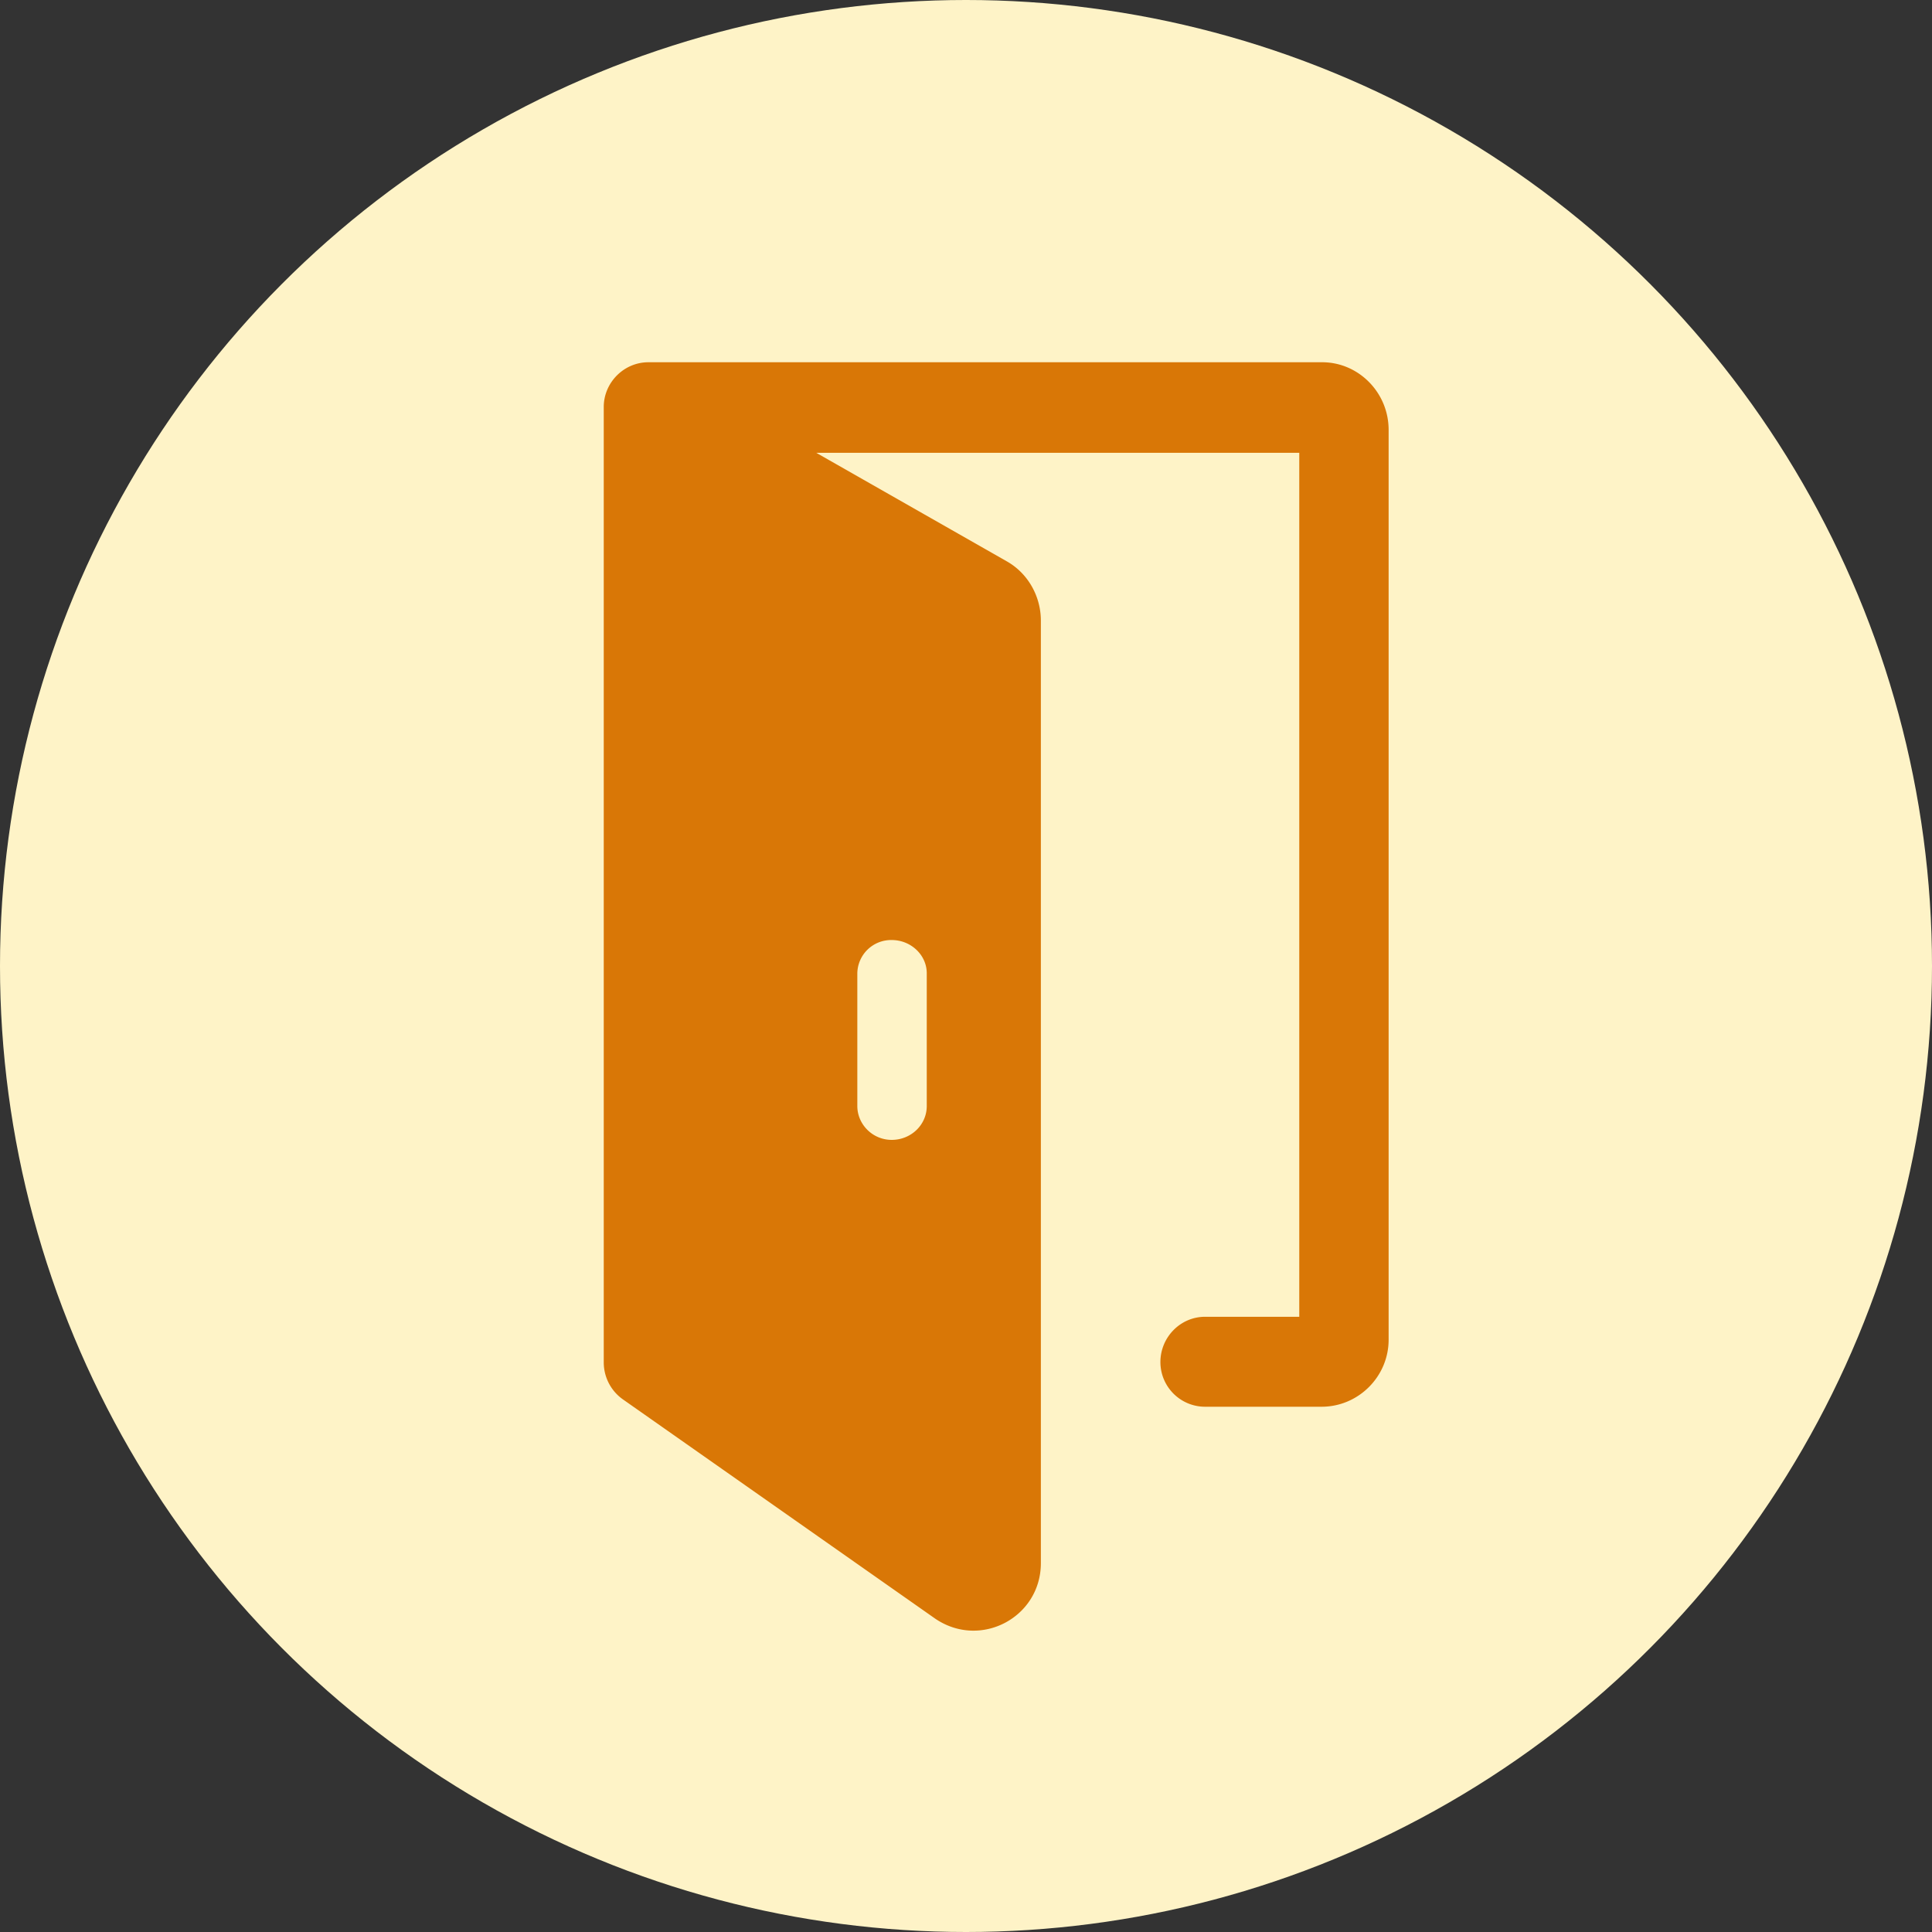
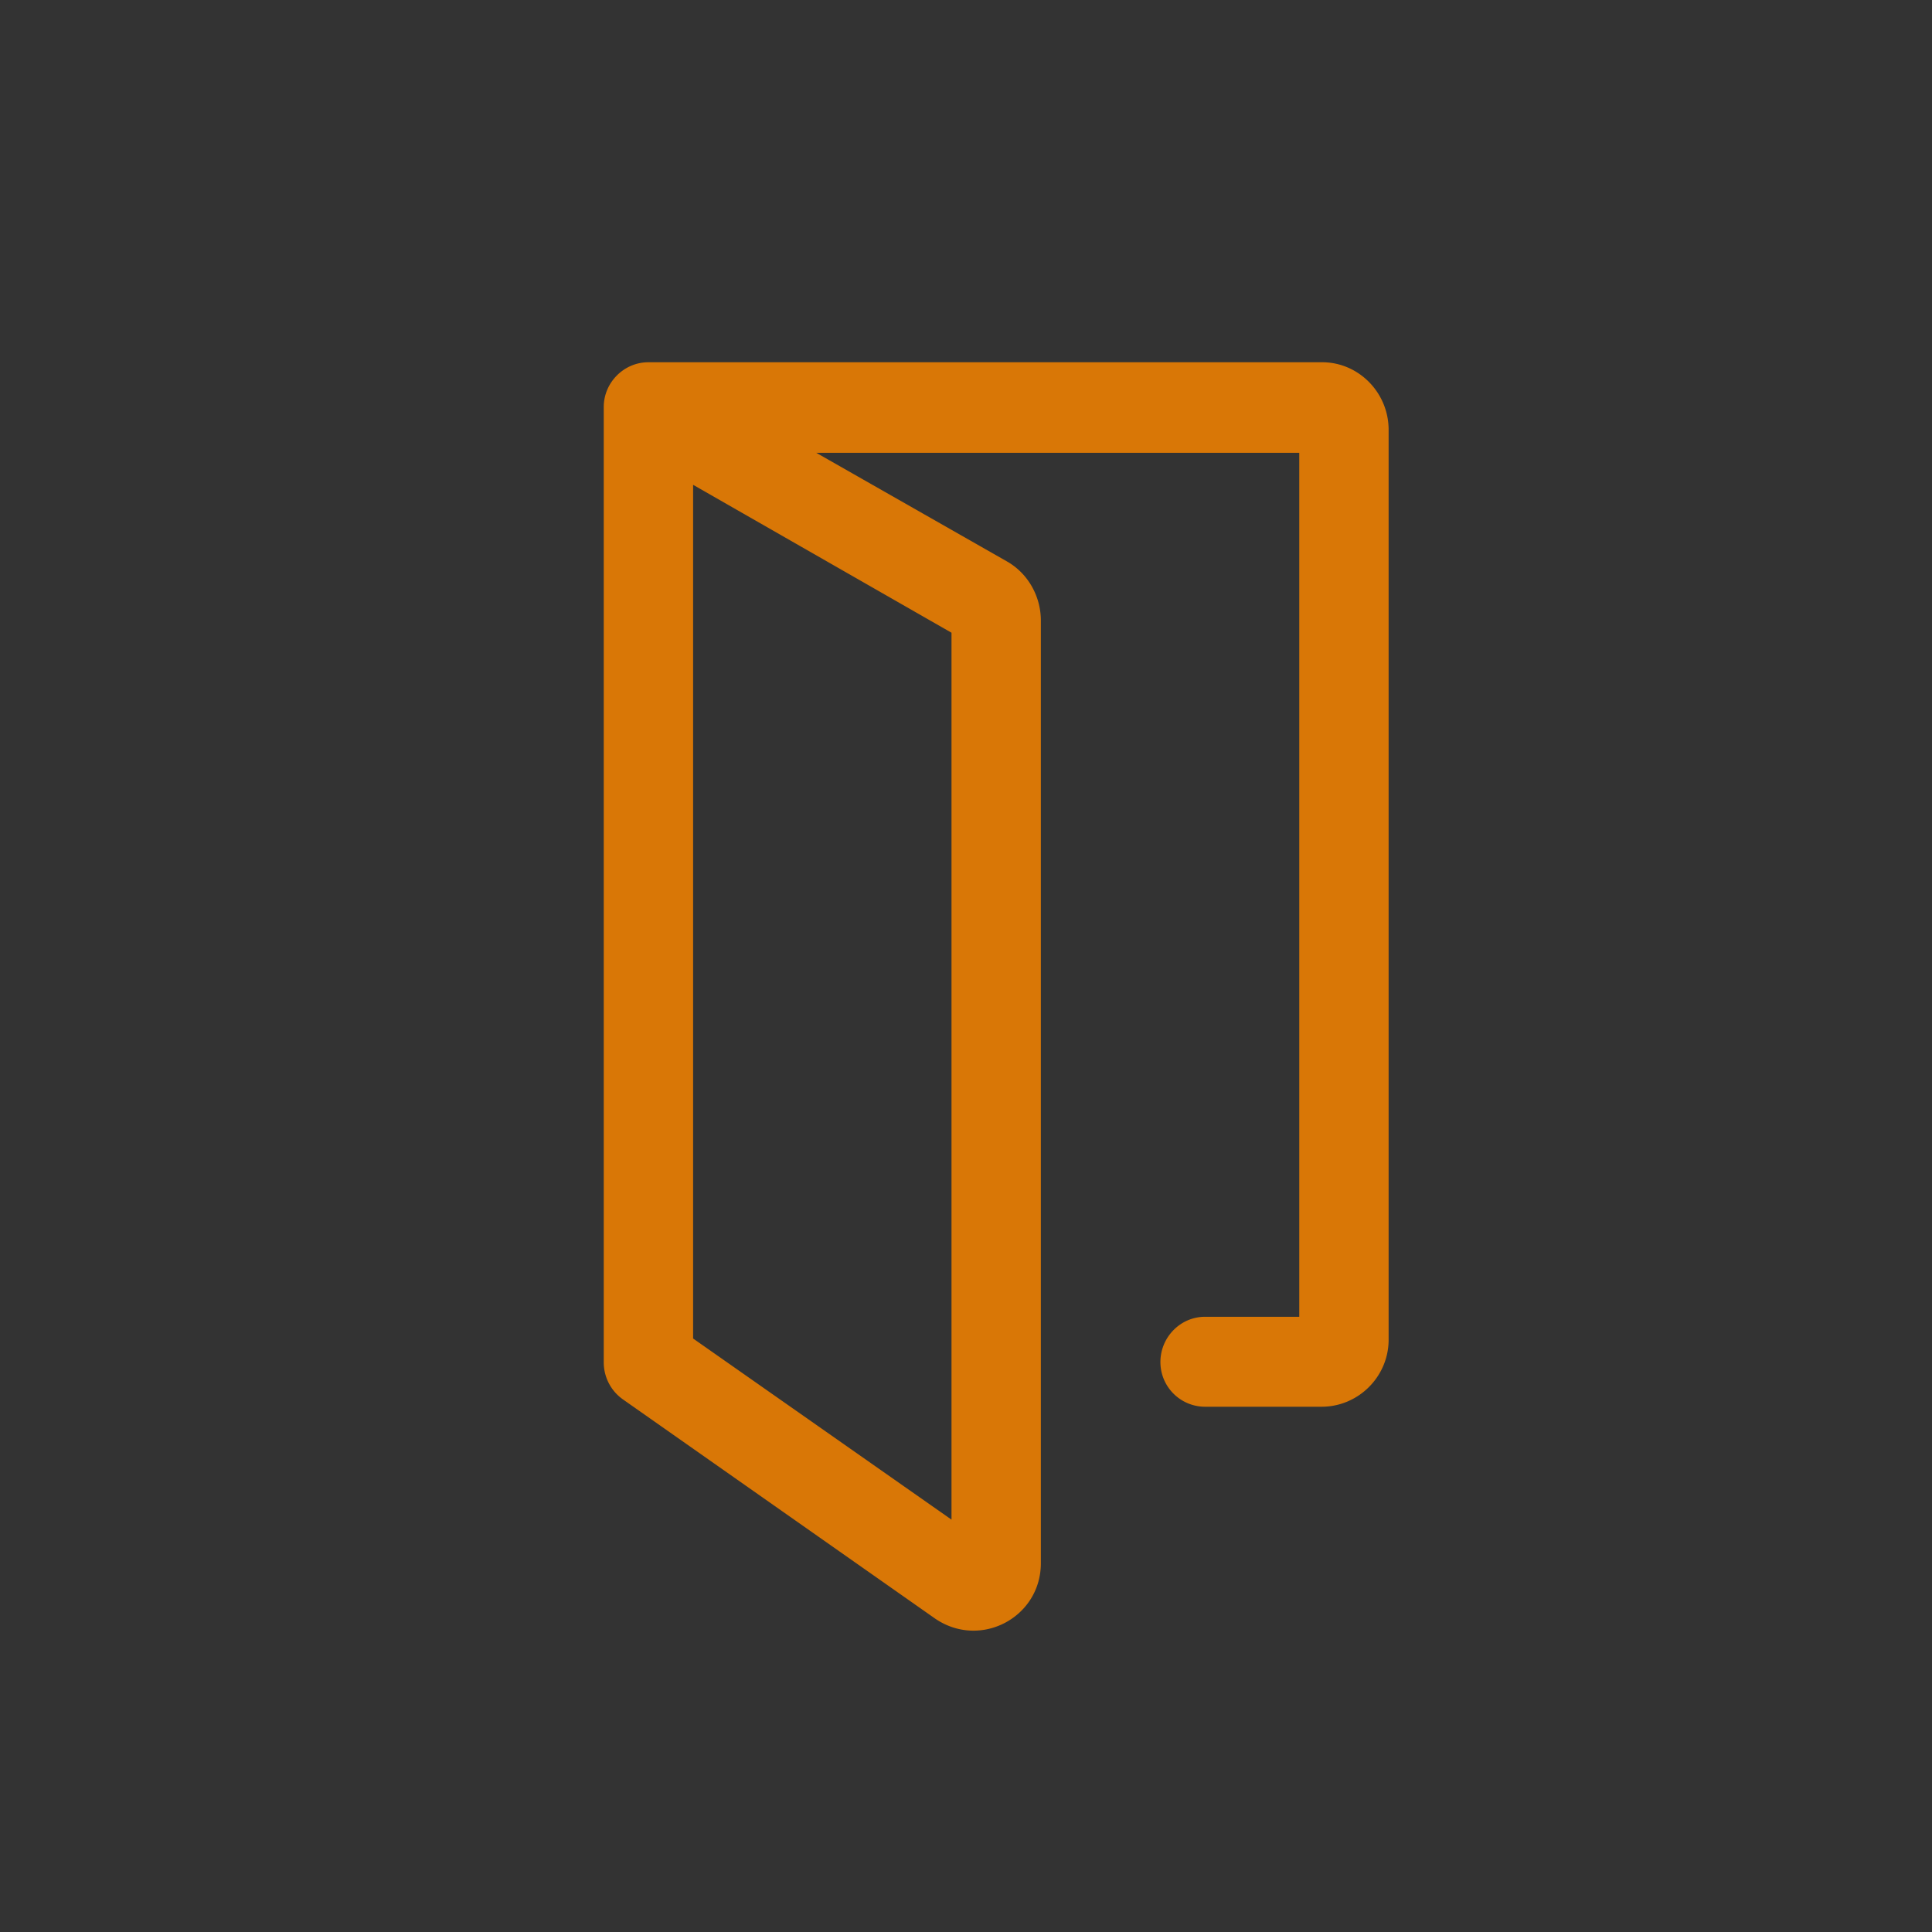
<svg xmlns="http://www.w3.org/2000/svg" width="32" height="32" fill="none">
  <rect width="100%" height="100%" fill="#333333" stroke="none" />
-   <circle cx="16" cy="16" r="16" fill="#FEF3C7" />
  <path fill="#D97706" fill-rule="evenodd" d="M10.74 6H21.9C22.5 6 23 6.5 23 7.12v15.07c0 .61-.5 1.11-1.11 1.11h-1.93a.74.74 0 0 1-.74-.74c0-.41.33-.75.74-.75h1.56V7.5h-8l3.16 1.8c.35.2.56.58.56.98v15.61c0 .9-1 1.43-1.75.92l-5.17-3.63a.75.75 0 0 1-.32-.61V6.74c0-.4.33-.74.74-.74Zm.74 2.03v14.14l4.28 3V10.48l-4.28-2.45Z" clip-rule="evenodd" />
-   <path fill="#D97706" fill-rule="evenodd" d="m10.74 6.74 5.48 3.15c.17.1.28.28.28.47v15.15c0 .45-.54.7-.92.44l-4.84-3.4V6.76Zm4.03 8.83a.56.56 0 0 0-.57.55v2.2c0 .3.25.56.57.56.32 0 .58-.25.58-.56v-2.2c0-.3-.26-.55-.58-.55Z" clip-rule="evenodd" />
</svg>